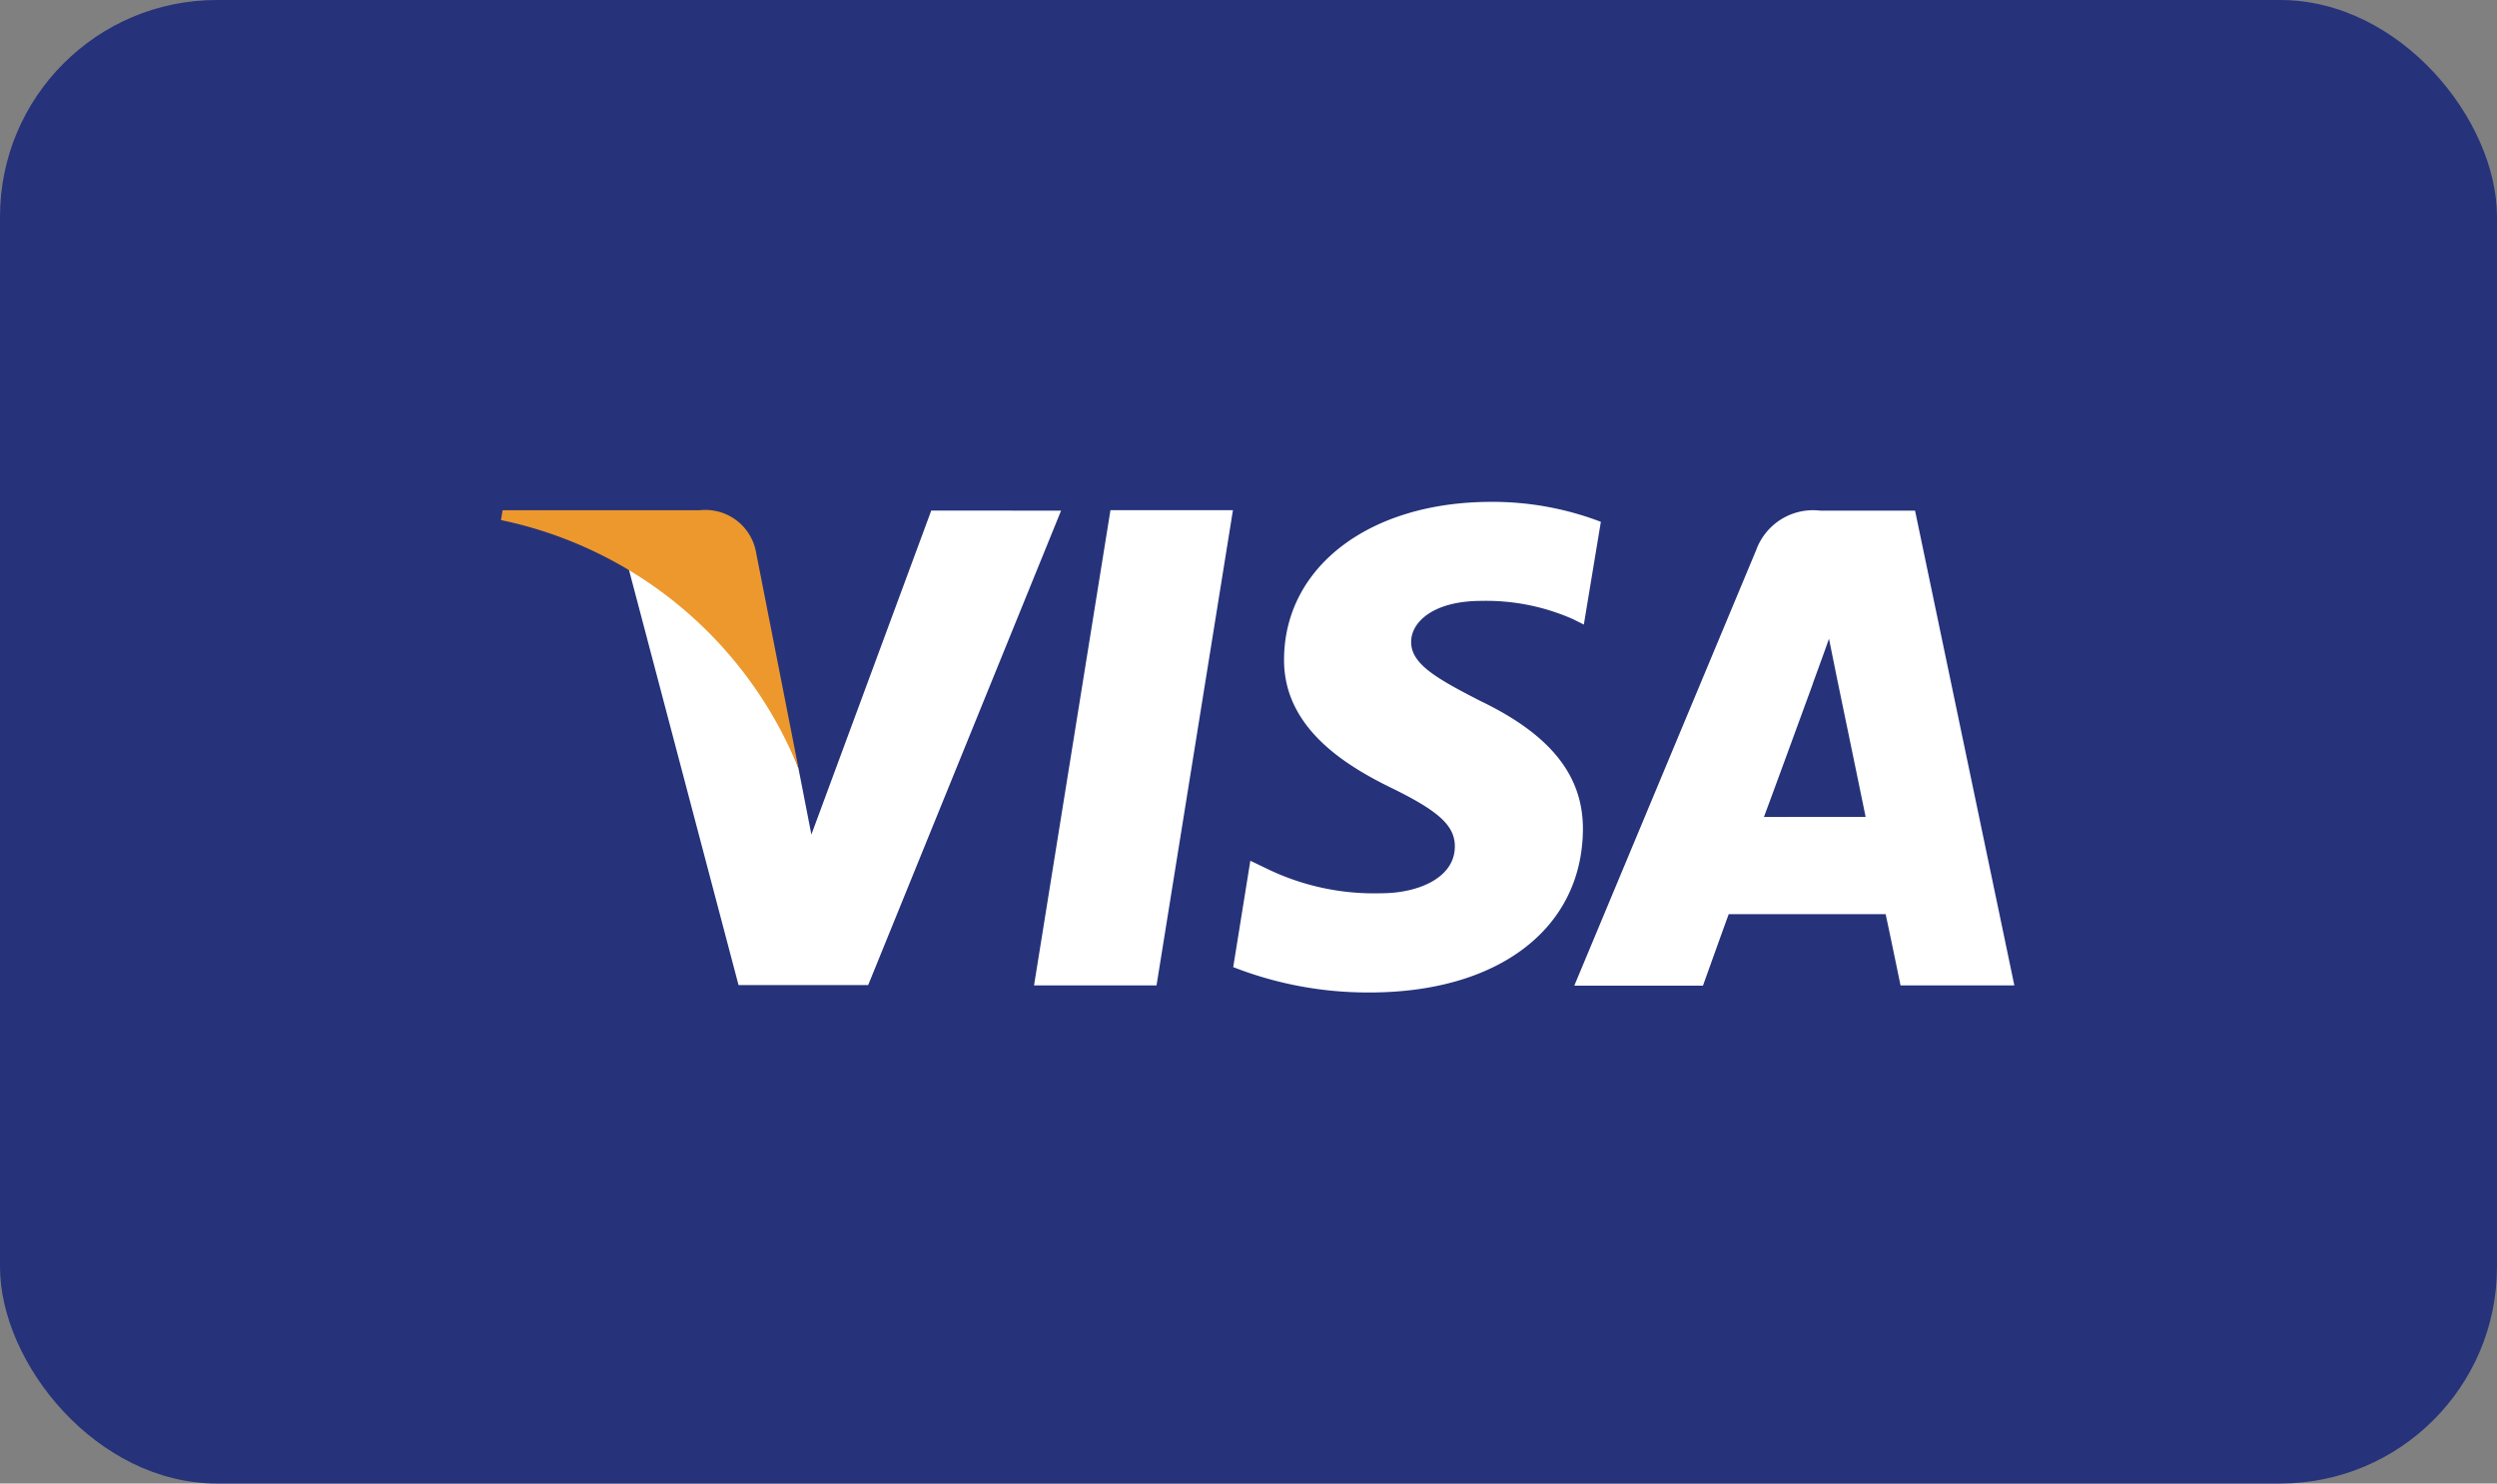
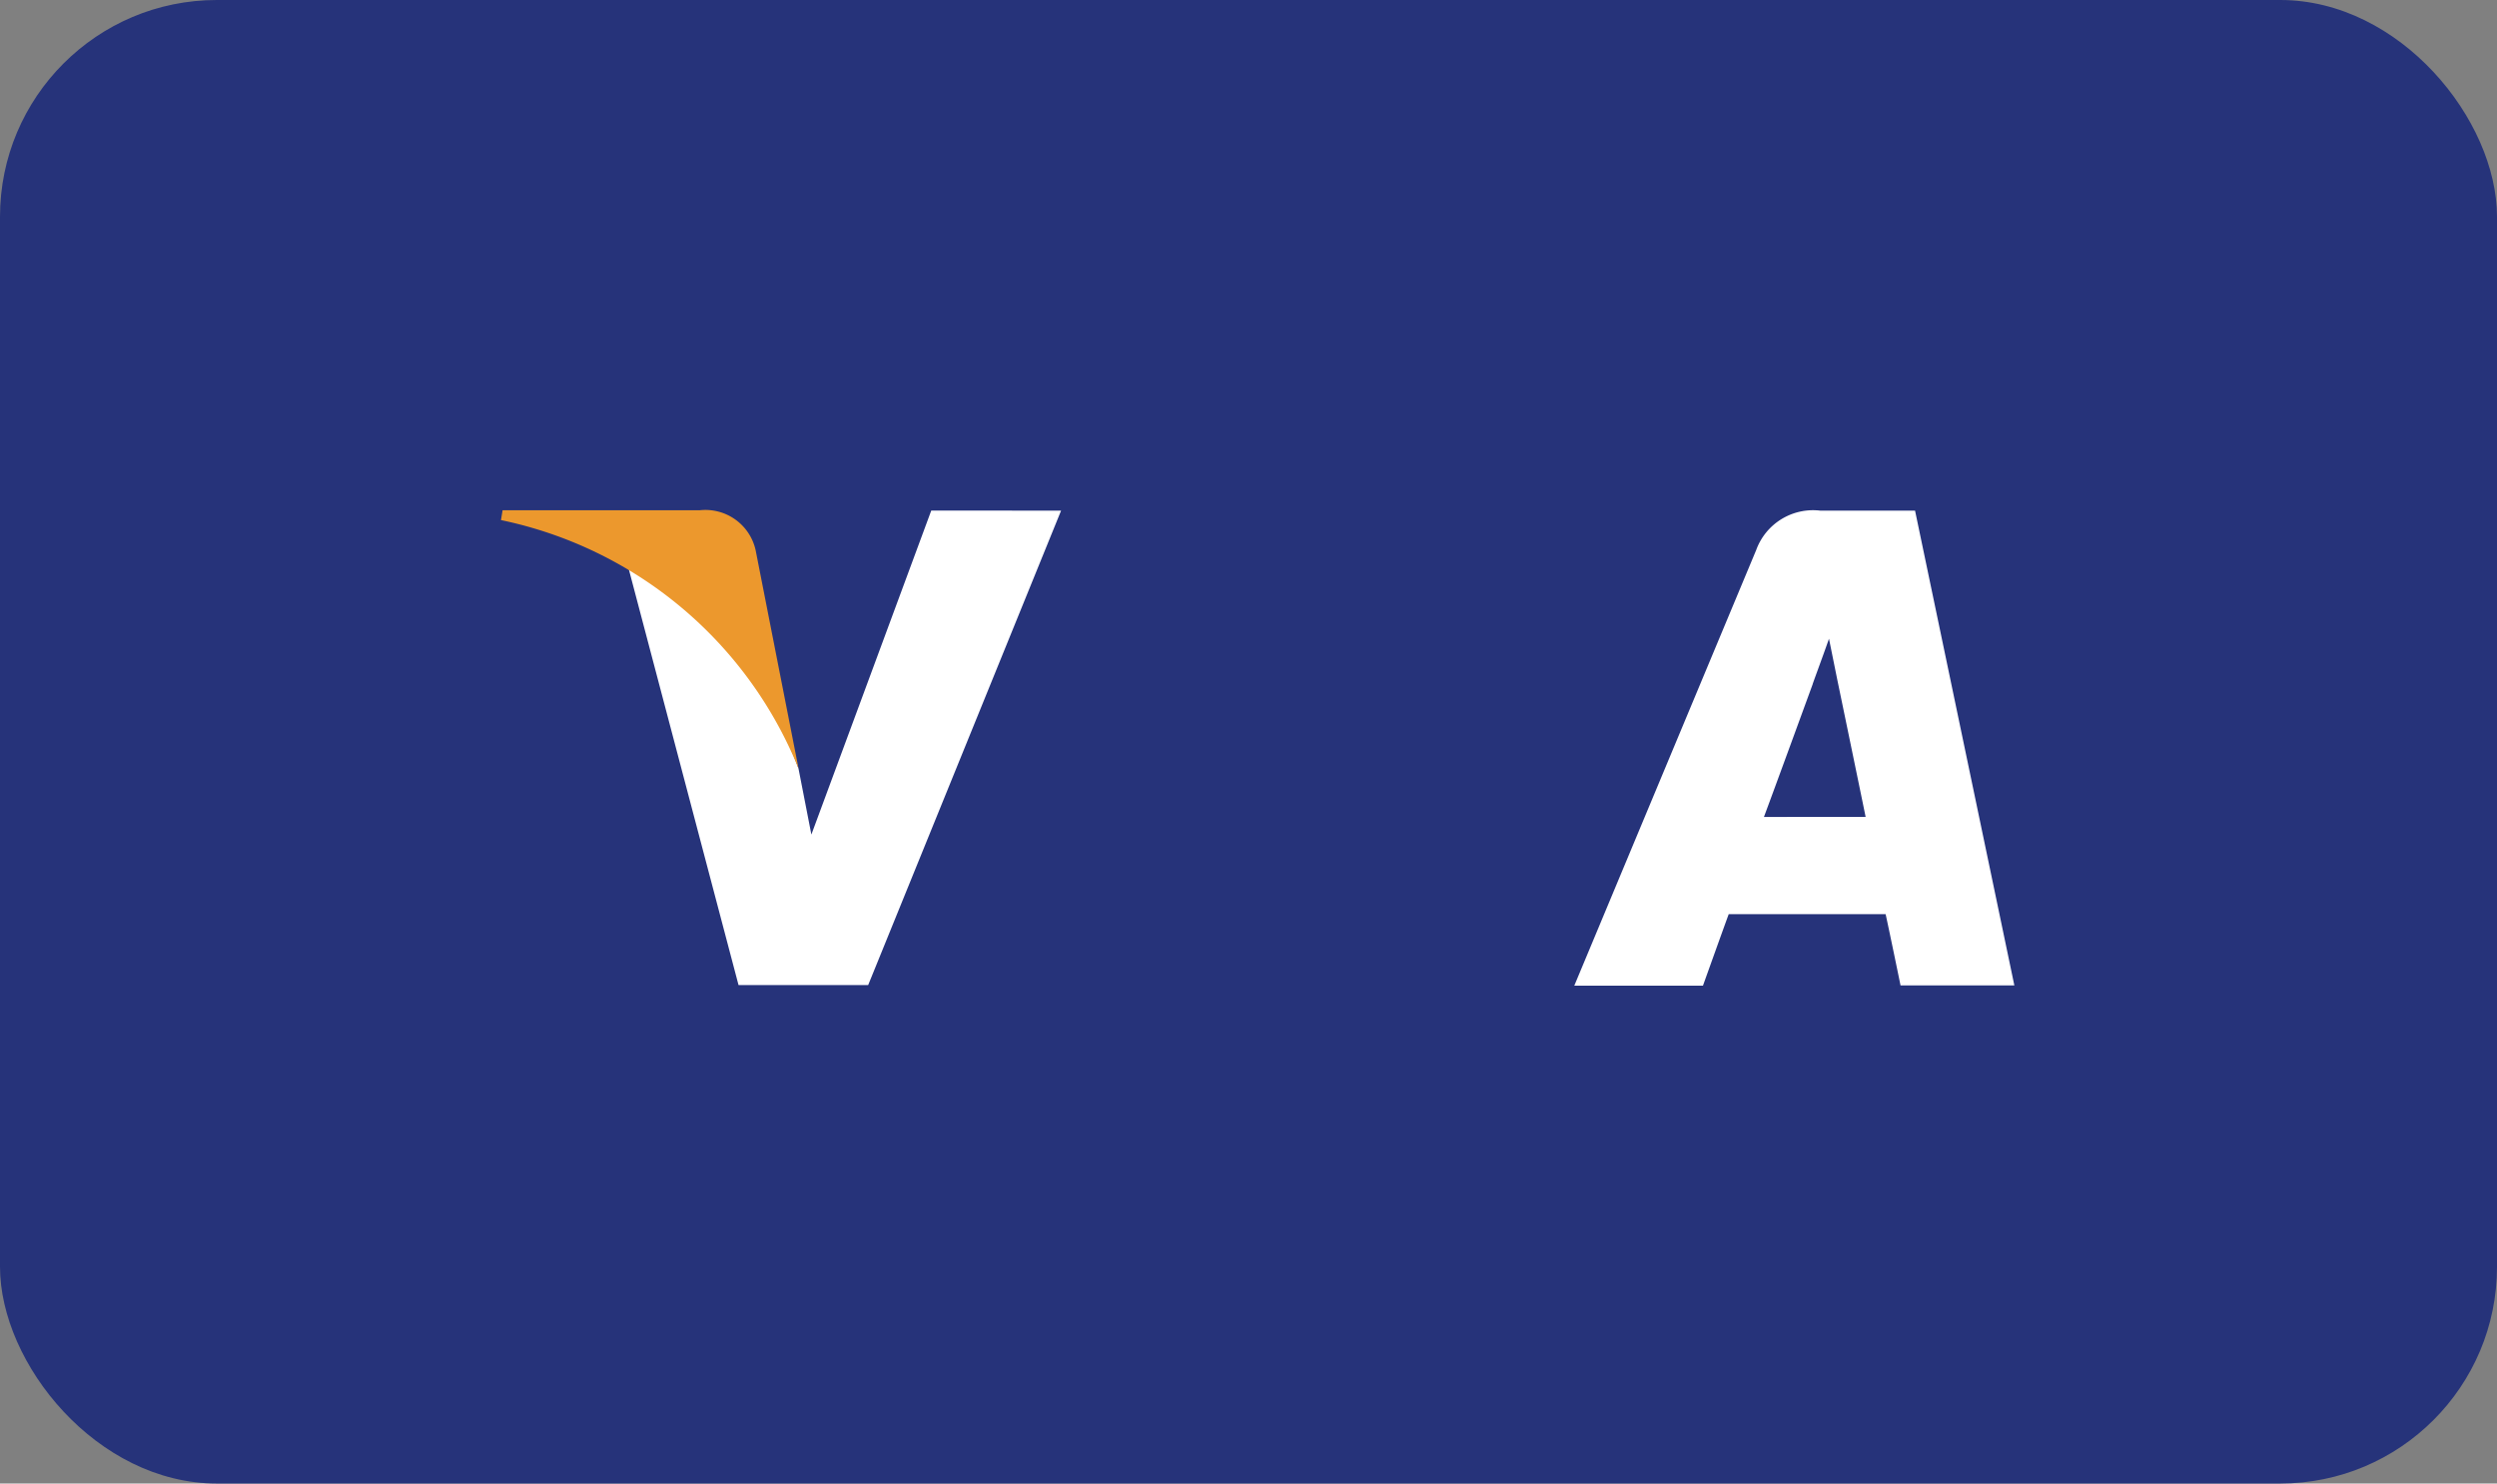
<svg xmlns="http://www.w3.org/2000/svg" id="visa-card" width="46.07" height="27.375" viewBox="0 0 46.07 27.375">
  <rect x="0" y="0" width="46.07" height="27.375" fill="#808080" stroke="none" />
  <rect id="Rectangle_4021" data-name="Rectangle 4021" width="46.07" height="27.375" rx="4" fill="#26337a" />
-   <path id="Path_24643" data-name="Path 24643" d="M41.49,29.243,42.9,20.473h2.26L43.75,29.243Z" transform="translate(-22.412 -11.059)" fill="#fff" fill-rule="evenodd" />
-   <path id="Path_24644" data-name="Path 24644" d="M56.267,20.509a5.587,5.587,0,0,0-2.025-.368c-2.234,0-3.807,1.19-3.82,2.895C50.407,24.3,51.544,25,52.4,25.418c.881.43,1.177.7,1.173,1.088-.006.587-.7.857-1.353.857a4.526,4.526,0,0,1-2.129-.46l-.291-.14-.316,1.963A6.82,6.82,0,0,0,52,29.194c2.375,0,3.918-1.176,3.936-3,.008-1-.594-1.757-1.9-2.383-.79-.407-1.274-.676-1.269-1.088,0-.364.409-.755,1.295-.755a3.963,3.963,0,0,1,1.691.337l.2.1Z" transform="translate(-26.731 -10.88)" fill="#fff" fill-rule="evenodd" />
  <path id="Path_24645" data-name="Path 24645" d="M66.667,26.144c.187-.5.9-2.452.9-2.452-.013.023.186-.508.3-.837l.153.756s.434,2.093.523,2.532Zm2.788-5.652H67.709a1.117,1.117,0,0,0-1.185.727l-3.356,8.038h2.374s.387-1.081.475-1.319l2.895,0c.068.306.275,1.314.275,1.314h2.1Z" transform="translate(-34.122 -11.069)" fill="#fff" fill-rule="evenodd" />
  <path id="Path_24646" data-name="Path 24646" d="M30.812,20.489,28.6,26.468l-.237-1.215a6.735,6.735,0,0,0-3.131-3.679l2.024,7.671h2.392l3.559-8.754Z" transform="translate(-13.63 -11.068)" fill="#fff" fill-rule="evenodd" />
  <path id="Path_24647" data-name="Path 24647" d="M23.774,20.476H20.13l-.03.182a7.587,7.587,0,0,1,5.491,4.588l-.792-4.03A.949.949,0,0,0,23.774,20.476Z" transform="translate(-10.857 -11.061)" fill="#ec982d" fill-rule="evenodd" />
</svg>